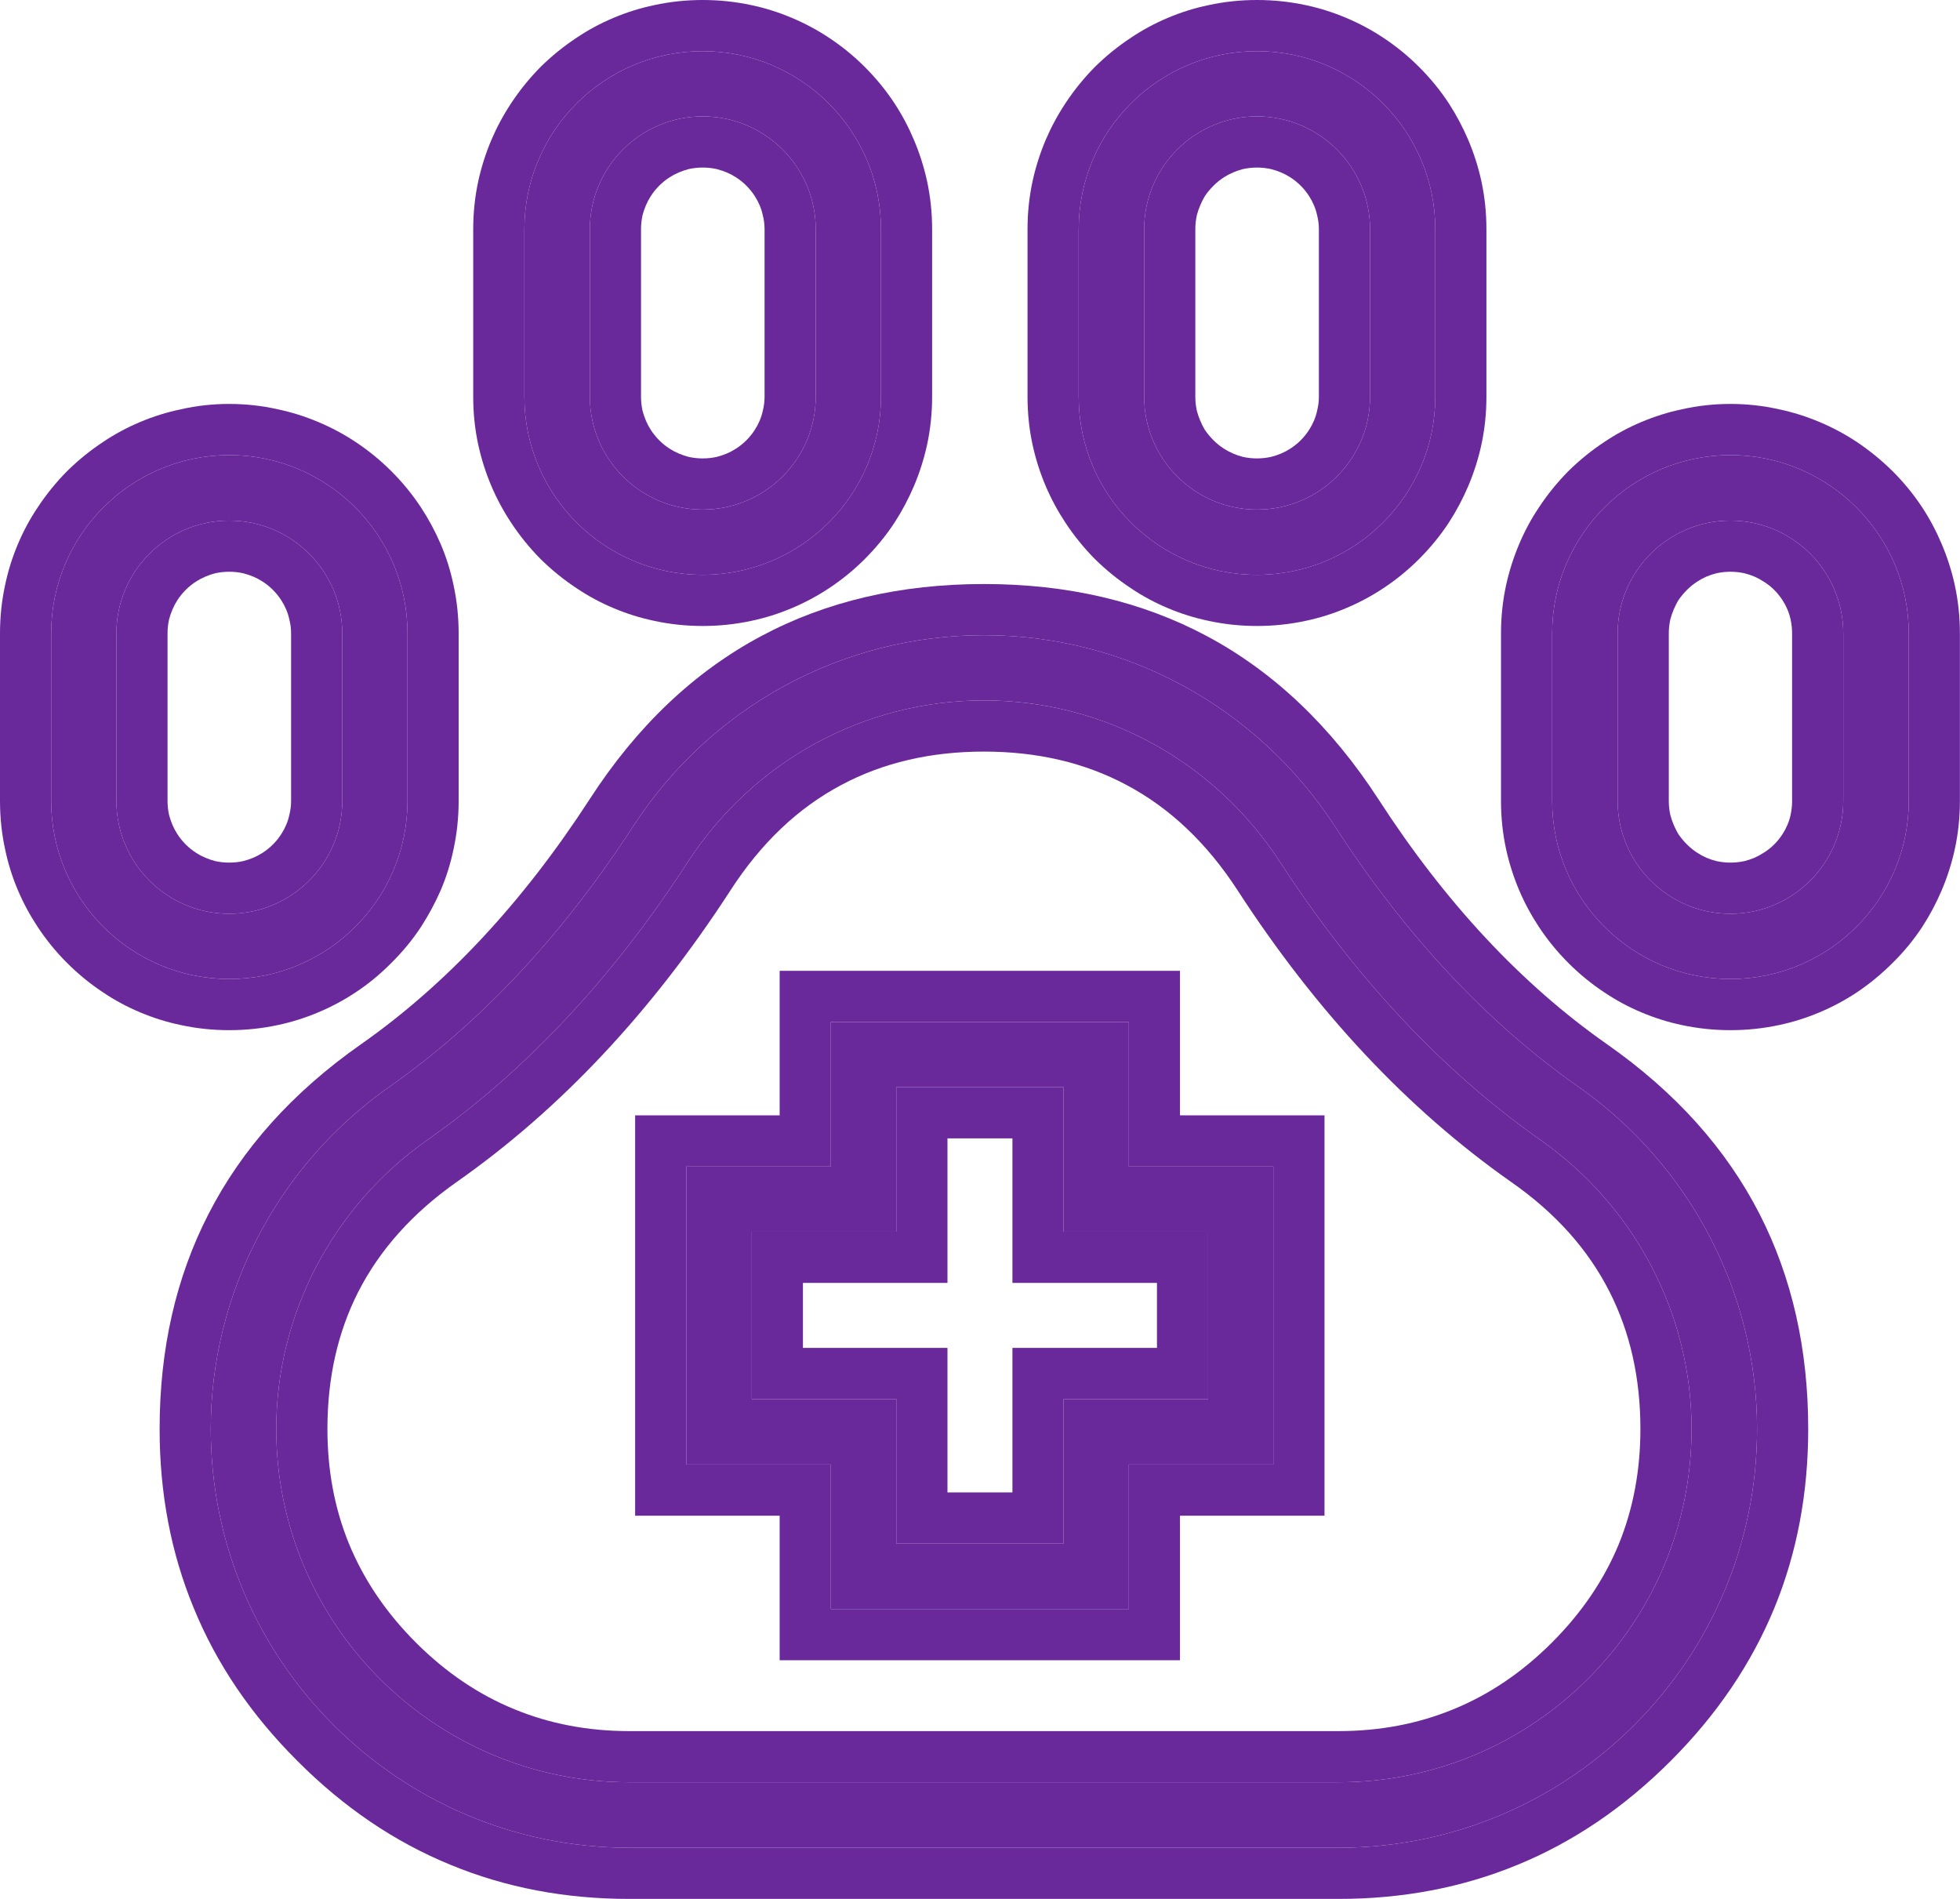
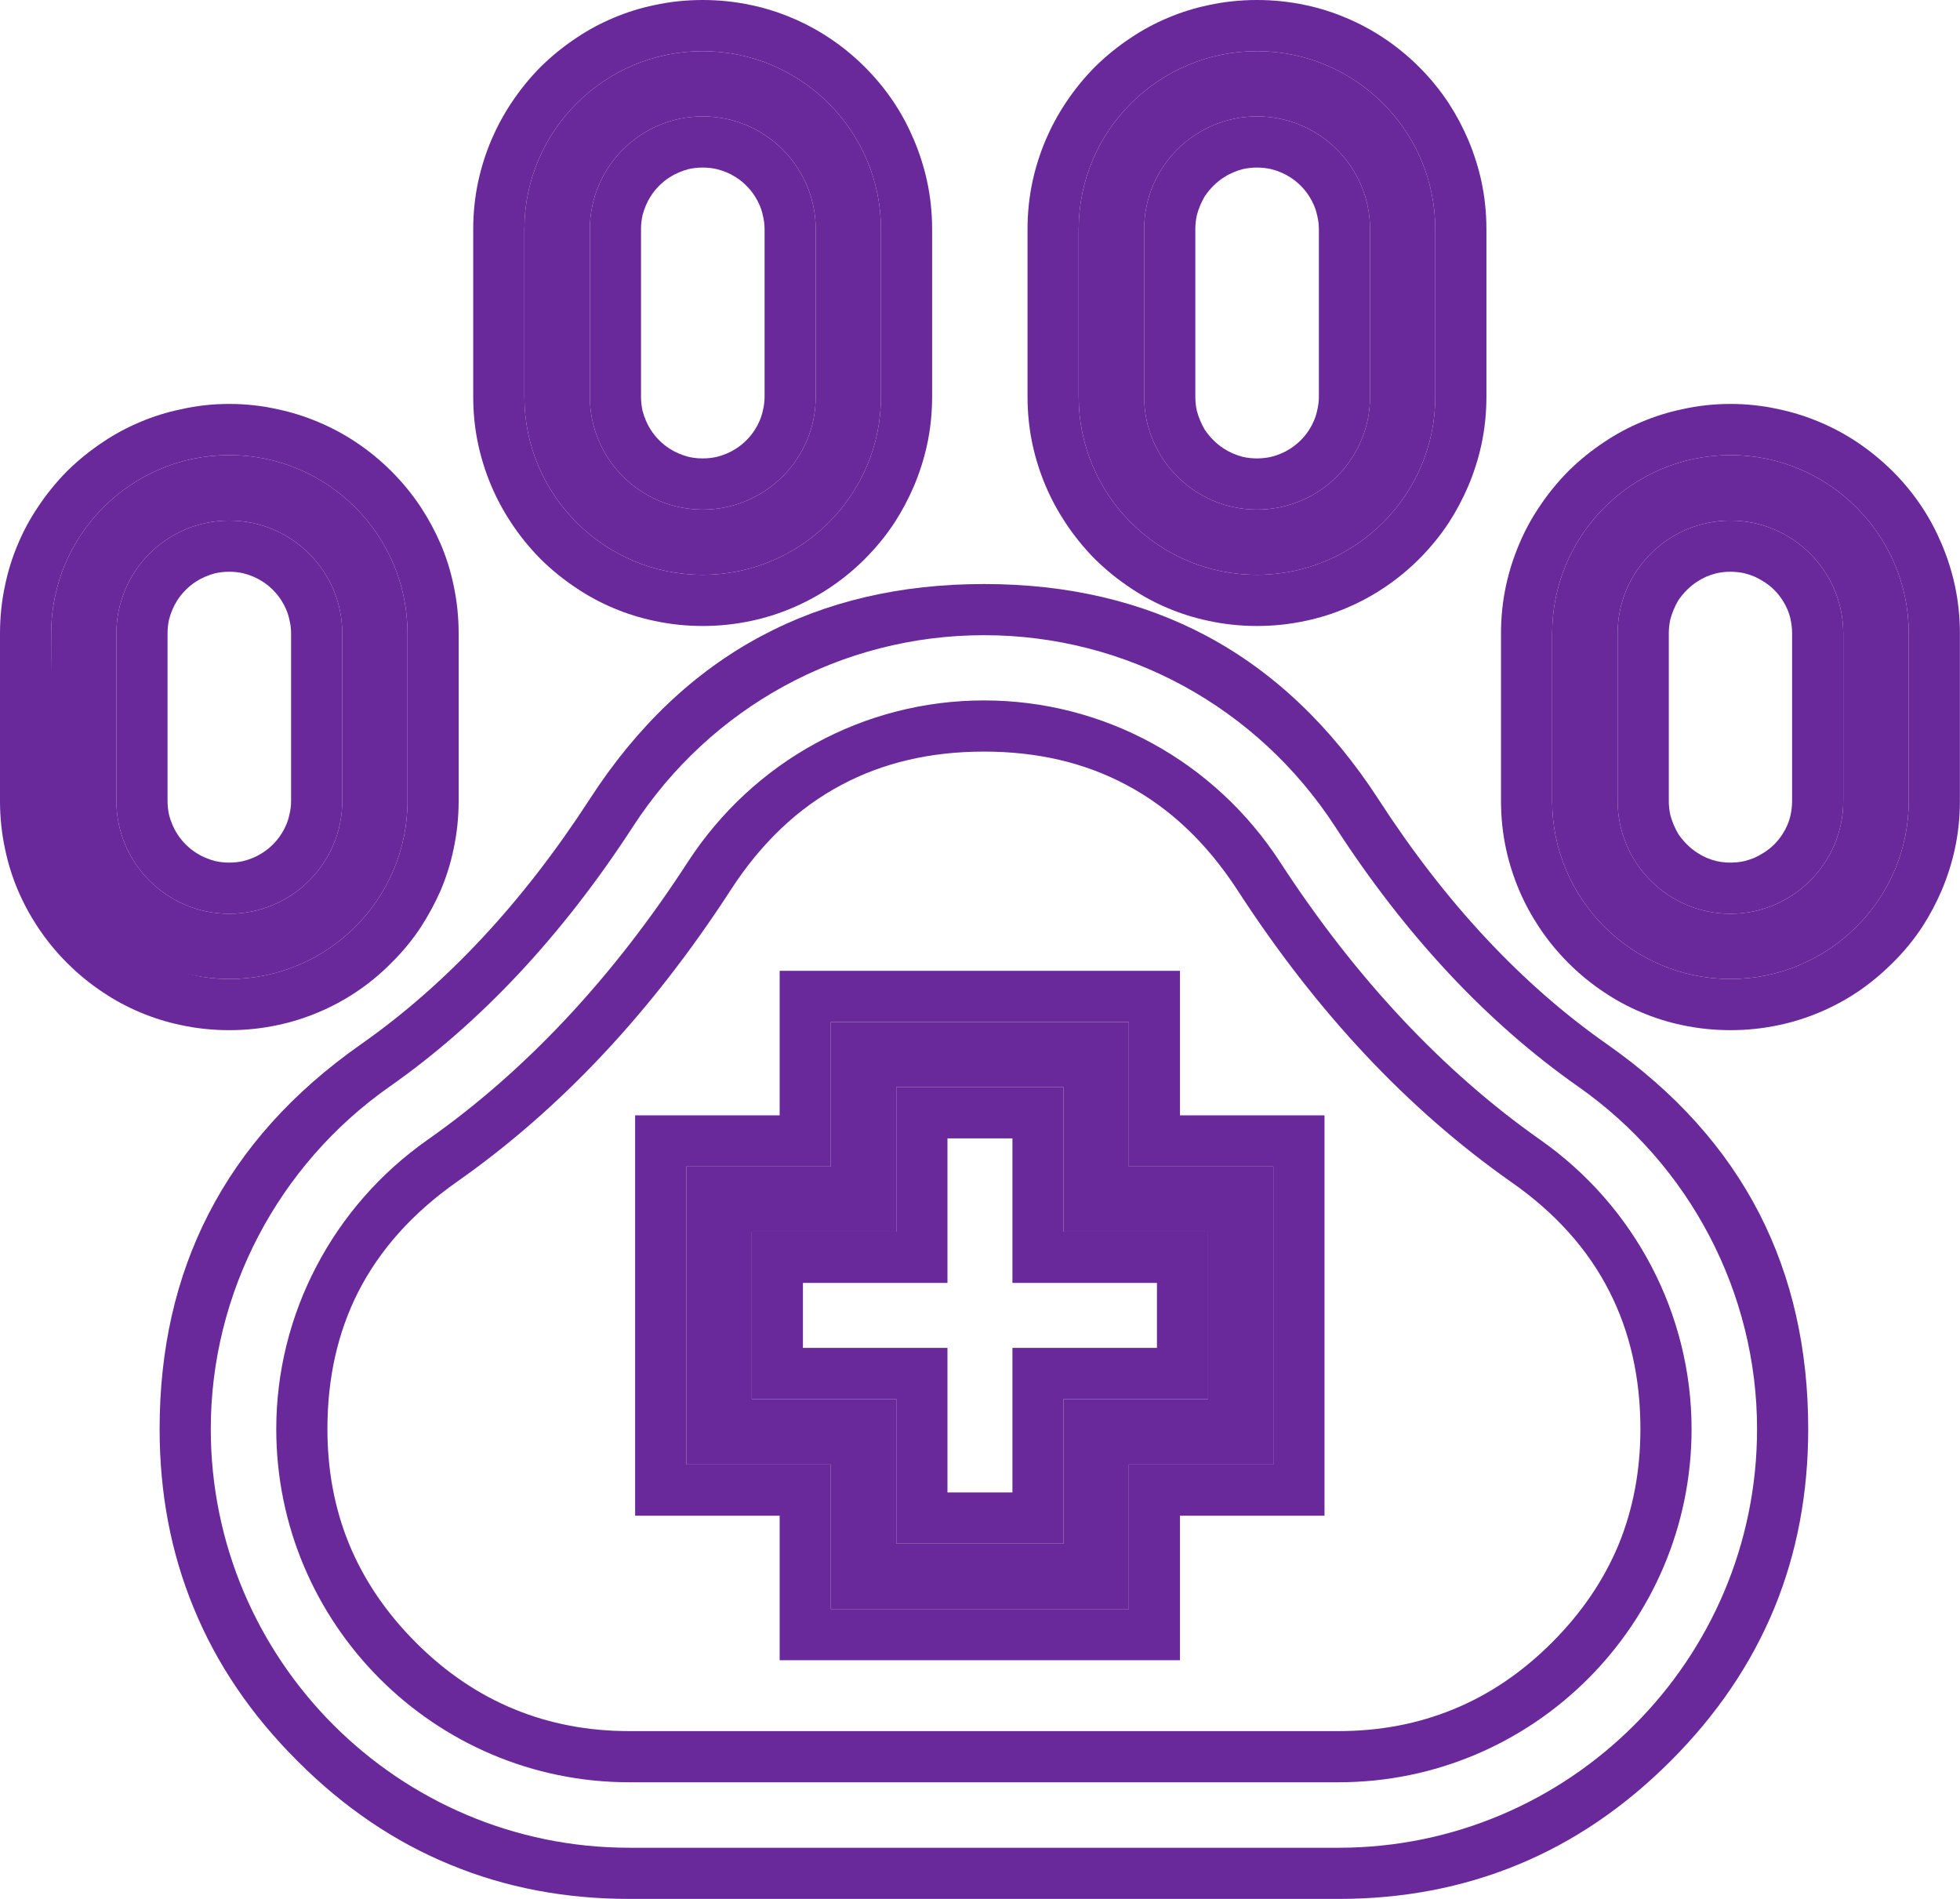
<svg xmlns="http://www.w3.org/2000/svg" width="76.624" height="74.23" viewBox="0 0 76.624 74.23" fill="none">
  <desc>
			Created with Pixso.
	</desc>
  <defs />
-   <path id="Vector" d="M61.69 42.47C58.14 39.98 54.95 36.57 52.2 32.32C49.15 27.63 44.02 24.83 38.47 24.83C32.91 24.83 27.78 27.63 24.74 32.32C21.98 36.57 18.79 39.98 15.24 42.47C10.86 45.54 8.24 50.55 8.24 55.86C8.24 64.89 15.58 72.23 24.6 72.23L52.33 72.23C61.35 72.23 68.69 64.89 68.69 55.86C68.69 50.55 66.07 45.54 61.69 42.47ZM52.33 69.67L24.6 69.67C16.99 69.67 10.8 63.48 10.8 55.86C10.8 51.38 13.01 47.16 16.71 44.56C20.53 41.88 23.95 38.23 26.88 33.71C29.45 29.75 33.78 27.38 38.47 27.38C43.15 27.38 47.48 29.75 50.05 33.71C52.99 38.23 56.41 41.88 60.22 44.56C63.92 47.16 66.13 51.38 66.13 55.86C66.13 63.48 59.94 69.67 52.33 69.67Z" fill="#69299B" fill-opacity="1" fill-rule="nonzero" />
  <path id="Vector" d="M62.84 40.83Q57.81 37.31 53.88 31.23Q51.11 26.97 47.19 24.87Q43.37 22.83 38.47 22.83Q33.56 22.83 29.75 24.87Q25.82 26.97 23.06 31.23Q19.12 37.31 14.1 40.83Q10.11 43.63 8.15 47.46Q6.24 51.18 6.24 55.86Q6.24 59.63 7.57 62.85Q8.91 66.13 11.63 68.84Q14.34 71.56 17.62 72.9Q20.84 74.23 24.6 74.23L52.33 74.23Q56.09 74.23 59.32 72.9Q62.59 71.56 65.31 68.84Q68.02 66.13 69.37 62.85Q70.69 59.63 70.69 55.86Q70.69 51.18 68.79 47.46Q66.83 43.63 62.84 40.83ZM61.69 42.47C58.14 39.98 54.95 36.57 52.2 32.32C49.15 27.63 44.02 24.83 38.47 24.83C32.91 24.83 27.78 27.63 24.74 32.32C21.98 36.57 18.79 39.98 15.24 42.47C10.86 45.54 8.24 50.55 8.24 55.86C8.24 64.89 15.58 72.23 24.6 72.23L52.33 72.23C61.35 72.23 68.69 64.89 68.69 55.86C68.69 50.55 66.07 45.54 61.69 42.47ZM52.33 69.67L24.6 69.67C16.99 69.67 10.8 63.48 10.8 55.86C10.8 51.38 13.01 47.16 16.71 44.56C20.53 41.88 23.95 38.23 26.88 33.71C29.45 29.75 33.78 27.38 38.47 27.38C43.15 27.38 47.48 29.75 50.05 33.71C52.99 38.23 56.41 41.88 60.22 44.56C63.92 47.16 66.13 51.38 66.13 55.86C66.13 63.48 59.94 69.67 52.33 69.67ZM52.33 67.67L24.6 67.67Q22.19 67.67 20.12 66.82Q18.01 65.96 16.26 64.21Q14.51 62.46 13.64 60.34Q12.8 58.28 12.8 55.86Q12.8 52.88 14 50.51Q15.27 48.02 17.86 46.2Q23.93 41.94 28.56 34.8Q30.35 32.03 32.9 30.68Q35.34 29.38 38.47 29.38Q41.59 29.38 44.03 30.68Q46.58 32.03 48.38 34.8Q53.01 41.94 59.07 46.2Q61.67 48.01 62.93 50.51Q64.13 52.88 64.13 55.86Q64.13 58.28 63.29 60.35Q62.42 62.46 60.67 64.21Q58.92 65.96 56.81 66.82Q54.74 67.67 52.33 67.67Z" fill="#69299B" fill-opacity="1" fill-rule="evenodd" />
  <path id="Vector" d="M15.93 31.31L15.93 24.76C15.93 20.92 12.81 17.79 8.96 17.79C5.12 17.79 2 20.92 2 24.76L2 31.31C2 35.15 5.12 38.27 8.96 38.27C12.81 38.27 15.93 35.15 15.93 31.31ZM4.55 31.31L4.55 24.76C4.55 22.33 6.53 20.35 8.96 20.35C11.4 20.35 13.38 22.33 13.38 24.76L13.38 31.31C13.38 33.74 11.4 35.72 8.96 35.72C6.53 35.72 4.55 33.74 4.55 31.31Z" fill="#69299B" fill-opacity="1" fill-rule="nonzero" />
-   <path id="Vector" d="M17.93 31.31L17.93 24.76Q17.93 23.79 17.73 22.87Q17.56 22.05 17.23 21.27Q16.9 20.51 16.46 19.84Q15.96 19.08 15.3 18.42Q14.65 17.77 13.89 17.27Q13.21 16.82 12.45 16.5Q11.67 16.17 10.86 16Q9.93 15.79 8.96 15.79Q7.99 15.79 7.07 16Q6.25 16.17 5.47 16.5Q4.71 16.82 4.04 17.27Q3.28 17.77 2.62 18.42Q1.97 19.08 1.47 19.84Q1.02 20.51 0.7 21.27Q0.37 22.05 0.2 22.87Q0 23.79 0 24.76L0 31.31Q0 32.28 0.2 33.2Q0.37 34.02 0.7 34.8Q1.02 35.55 1.47 36.23Q1.97 36.99 2.62 37.64Q3.28 38.3 4.04 38.8Q4.71 39.25 5.47 39.57Q6.25 39.9 7.07 40.07Q7.99 40.27 8.96 40.27Q9.93 40.27 10.86 40.07Q11.67 39.9 12.45 39.57Q13.21 39.25 13.89 38.8Q14.65 38.3 15.3 37.64Q15.96 36.99 16.46 36.23Q16.9 35.55 17.23 34.8Q17.56 34.02 17.73 33.2Q17.93 32.28 17.93 31.31ZM15.93 31.31L15.93 24.76C15.93 20.92 12.81 17.79 8.96 17.79C5.12 17.79 2 20.92 2 24.76L2 31.31C2 35.15 5.12 38.27 8.96 38.27C12.81 38.27 15.93 35.15 15.93 31.31ZM4.55 31.31L4.55 24.76C4.55 22.33 6.53 20.35 8.96 20.35C11.4 20.35 13.38 22.33 13.38 24.76L13.38 31.31C13.38 33.74 11.4 35.72 8.96 35.72C6.53 35.72 4.55 33.74 4.55 31.31ZM6.55 31.31L6.55 24.76Q6.55 24.48 6.61 24.21Q6.66 24.02 6.74 23.83Q6.82 23.64 6.93 23.47Q7.07 23.25 7.26 23.06Q7.45 22.87 7.67 22.73Q7.84 22.62 8.03 22.54Q8.22 22.46 8.41 22.41Q8.68 22.35 8.96 22.35Q9.25 22.35 9.51 22.41Q9.71 22.46 9.9 22.54Q10.09 22.62 10.26 22.73Q10.48 22.87 10.67 23.06Q10.86 23.25 11 23.47Q11.11 23.64 11.19 23.83Q11.27 24.02 11.31 24.21Q11.38 24.48 11.38 24.76L11.38 31.31Q11.38 31.59 11.31 31.86Q11.27 32.05 11.19 32.24Q11.11 32.43 11 32.6Q10.86 32.82 10.67 33.01Q10.48 33.2 10.26 33.34Q10.09 33.45 9.9 33.53Q9.71 33.61 9.51 33.66Q9.25 33.72 8.96 33.72Q8.68 33.72 8.41 33.66Q8.22 33.61 8.03 33.53Q7.84 33.45 7.67 33.34Q7.45 33.2 7.26 33.01Q7.07 32.82 6.93 32.6Q6.82 32.43 6.74 32.24Q6.66 32.05 6.61 31.86Q6.55 31.59 6.55 31.31Z" fill="#69299B" fill-opacity="1" fill-rule="evenodd" />
+   <path id="Vector" d="M17.93 31.31L17.93 24.76Q17.93 23.79 17.73 22.87Q17.56 22.05 17.23 21.27Q16.9 20.51 16.46 19.84Q15.96 19.08 15.3 18.42Q14.65 17.77 13.89 17.27Q13.21 16.82 12.45 16.5Q11.67 16.17 10.86 16Q9.93 15.79 8.96 15.79Q7.99 15.79 7.07 16Q6.25 16.17 5.47 16.5Q4.71 16.82 4.04 17.27Q3.28 17.77 2.62 18.42Q1.97 19.08 1.47 19.84Q1.02 20.51 0.7 21.27Q0.37 22.05 0.2 22.87Q0 23.79 0 24.76L0 31.31Q0 32.28 0.2 33.2Q0.37 34.02 0.7 34.8Q1.02 35.55 1.47 36.23Q1.97 36.99 2.62 37.64Q3.28 38.3 4.04 38.8Q4.71 39.25 5.47 39.57Q6.25 39.9 7.07 40.07Q7.99 40.27 8.96 40.27Q9.93 40.27 10.86 40.07Q11.67 39.9 12.45 39.57Q13.21 39.25 13.89 38.8Q14.65 38.3 15.3 37.64Q15.96 36.99 16.46 36.23Q16.9 35.55 17.23 34.8Q17.56 34.02 17.73 33.2Q17.93 32.28 17.93 31.31ZM15.93 31.31L15.93 24.76C15.93 20.92 12.81 17.79 8.96 17.79C5.12 17.79 2 20.92 2 24.76C2 35.15 5.12 38.27 8.96 38.27C12.81 38.27 15.93 35.15 15.93 31.31ZM4.55 31.31L4.55 24.76C4.55 22.33 6.53 20.35 8.96 20.35C11.4 20.35 13.38 22.33 13.38 24.76L13.38 31.31C13.38 33.74 11.4 35.72 8.96 35.72C6.53 35.72 4.55 33.74 4.55 31.31ZM6.55 31.31L6.55 24.76Q6.55 24.48 6.61 24.21Q6.66 24.02 6.74 23.83Q6.82 23.64 6.93 23.47Q7.07 23.25 7.26 23.06Q7.45 22.87 7.67 22.73Q7.84 22.62 8.03 22.54Q8.22 22.46 8.41 22.41Q8.68 22.35 8.96 22.35Q9.25 22.35 9.51 22.41Q9.71 22.46 9.9 22.54Q10.09 22.62 10.26 22.73Q10.48 22.87 10.67 23.06Q10.86 23.25 11 23.47Q11.11 23.64 11.19 23.83Q11.27 24.02 11.31 24.21Q11.38 24.48 11.38 24.76L11.38 31.31Q11.38 31.59 11.31 31.86Q11.27 32.05 11.19 32.24Q11.11 32.43 11 32.6Q10.86 32.82 10.67 33.01Q10.48 33.2 10.26 33.34Q10.09 33.45 9.9 33.53Q9.71 33.61 9.51 33.66Q9.25 33.72 8.96 33.72Q8.68 33.72 8.41 33.66Q8.22 33.61 8.03 33.53Q7.84 33.45 7.67 33.34Q7.45 33.2 7.26 33.01Q7.07 32.82 6.93 32.6Q6.82 32.43 6.74 32.24Q6.66 32.05 6.61 31.86Q6.55 31.59 6.55 31.31Z" fill="#69299B" fill-opacity="1" fill-rule="evenodd" />
  <path id="Vector" d="M67.65 17.79C63.81 17.79 60.68 20.92 60.68 24.76L60.68 31.31C60.68 35.15 63.81 38.27 67.65 38.27C71.49 38.27 74.62 35.15 74.62 31.31L74.62 24.76C74.62 20.92 71.49 17.79 67.65 17.79ZM72.06 31.31C72.06 33.74 70.08 35.72 67.65 35.72C65.22 35.72 63.24 33.74 63.24 31.31L63.24 24.76C63.24 22.33 65.22 20.35 67.65 20.35C70.08 20.35 72.06 22.33 72.06 24.76L72.06 31.31Z" fill="#69299B" fill-opacity="1" fill-rule="nonzero" />
  <path id="Vector" d="M58.88 22.87Q58.68 23.79 58.68 24.76L58.68 31.31Q58.68 32.28 58.88 33.2Q59.06 34.02 59.39 34.8Q59.71 35.55 60.16 36.23Q60.66 36.99 61.31 37.64Q61.97 38.3 62.73 38.8Q63.4 39.25 64.16 39.57Q64.94 39.9 65.75 40.07Q66.68 40.27 67.65 40.27Q68.62 40.27 69.55 40.07Q70.36 39.9 71.14 39.57Q71.9 39.25 72.58 38.8Q73.33 38.3 73.99 37.64Q74.65 36.99 75.15 36.23Q75.59 35.55 75.91 34.8Q76.24 34.02 76.42 33.2Q76.62 32.28 76.62 31.31L76.62 24.76Q76.62 23.79 76.42 22.87Q76.24 22.05 75.91 21.27Q75.59 20.51 75.15 19.84Q74.65 19.08 73.99 18.42Q73.33 17.77 72.58 17.27Q71.9 16.82 71.14 16.5Q70.36 16.17 69.55 16Q68.62 15.79 67.65 15.79Q66.68 15.79 65.75 16Q64.94 16.17 64.16 16.5Q63.4 16.82 62.73 17.27Q61.97 17.77 61.31 18.42Q60.66 19.08 60.16 19.84Q59.71 20.51 59.39 21.27Q59.06 22.05 58.88 22.87ZM67.65 17.79C63.81 17.79 60.68 20.92 60.68 24.76L60.68 31.31C60.68 35.15 63.81 38.27 67.65 38.27C71.49 38.27 74.62 35.15 74.62 31.31L74.62 24.76C74.62 20.92 71.49 17.79 67.65 17.79ZM72.06 31.31C72.06 33.74 70.08 35.72 67.65 35.72C65.22 35.72 63.24 33.74 63.24 31.31L63.24 24.76C63.24 22.33 65.22 20.35 67.65 20.35C70.08 20.35 72.06 22.33 72.06 24.76L72.06 31.31ZM68.2 33.66Q67.93 33.72 67.65 33.72Q67.37 33.72 67.1 33.66Q66.9 33.61 66.71 33.53Q66.53 33.45 66.36 33.34Q66.14 33.2 65.95 33.01Q65.76 32.82 65.61 32.6Q65.51 32.43 65.43 32.24Q65.35 32.05 65.3 31.86Q65.24 31.59 65.24 31.31L65.24 24.76Q65.24 24.48 65.3 24.21Q65.35 24.02 65.43 23.83Q65.51 23.64 65.61 23.47Q65.76 23.25 65.95 23.06Q66.14 22.87 66.36 22.73Q66.53 22.62 66.71 22.54Q66.9 22.46 67.1 22.41Q67.37 22.35 67.65 22.35Q67.93 22.35 68.2 22.41Q68.4 22.46 68.59 22.54Q68.77 22.62 68.94 22.73Q69.17 22.87 69.36 23.06Q69.55 23.25 69.69 23.47Q69.8 23.64 69.88 23.83Q69.96 24.02 70 24.21Q70.06 24.48 70.06 24.76L70.06 31.31Q70.06 31.59 70 31.86Q69.96 32.05 69.88 32.24Q69.8 32.43 69.69 32.6Q69.55 32.82 69.36 33.01Q69.17 33.2 68.94 33.34Q68.77 33.45 68.59 33.53Q68.4 33.61 68.2 33.66Z" fill="#69299B" fill-opacity="1" fill-rule="evenodd" />
  <path id="Vector" d="M27.47 22.47C31.31 22.47 34.44 19.35 34.44 15.51L34.44 8.96C34.44 5.12 31.31 2 27.47 2C23.63 2 20.5 5.12 20.5 8.96L20.5 15.51C20.5 19.35 23.63 22.47 27.47 22.47ZM23.06 8.96C23.06 6.53 25.04 4.55 27.47 4.55C29.91 4.55 31.89 6.53 31.89 8.96L31.89 15.51C31.89 17.94 29.91 19.92 27.47 19.92C25.04 19.92 23.06 17.94 23.06 15.51L23.06 8.96Z" fill="#69299B" fill-opacity="1" fill-rule="nonzero" />
  <path id="Vector" d="M36.24 17.4Q36.44 16.48 36.44 15.51L36.44 8.96Q36.44 7.99 36.24 7.07Q36.06 6.25 35.73 5.47Q35.41 4.71 34.97 4.04Q34.47 3.28 33.81 2.62Q33.16 1.97 32.4 1.47Q31.72 1.02 30.96 0.7Q30.18 0.37 29.37 0.2Q28.44 0 27.47 0Q26.5 0 25.58 0.2Q24.76 0.37 23.98 0.7Q23.22 1.02 22.55 1.47Q21.79 1.97 21.13 2.62Q20.48 3.28 19.98 4.04Q19.53 4.72 19.21 5.47Q18.88 6.25 18.7 7.07Q18.5 7.99 18.5 8.96L18.5 15.51Q18.5 16.48 18.7 17.4Q18.88 18.22 19.21 19Q19.53 19.75 19.98 20.43Q20.48 21.19 21.13 21.85Q21.79 22.5 22.55 23Q23.22 23.45 23.98 23.77Q24.76 24.1 25.58 24.27Q26.5 24.47 27.47 24.47Q28.44 24.47 29.37 24.27Q30.18 24.1 30.96 23.77Q31.72 23.45 32.4 23Q33.16 22.5 33.81 21.85Q34.47 21.19 34.97 20.43Q35.41 19.75 35.73 19Q36.06 18.22 36.24 17.4ZM27.47 22.47C31.31 22.47 34.44 19.35 34.44 15.51L34.44 8.96C34.44 5.12 31.31 2 27.47 2C23.63 2 20.5 5.12 20.5 8.96L20.5 15.51C20.5 19.35 23.63 22.47 27.47 22.47ZM23.06 8.96C23.06 6.53 25.04 4.55 27.47 4.55C29.91 4.55 31.89 6.53 31.89 8.96L31.89 15.51C31.89 17.94 29.91 19.92 27.47 19.92C25.04 19.92 23.06 17.94 23.06 15.51L23.06 8.96ZM26.92 6.61Q27.19 6.55 27.47 6.55Q27.76 6.55 28.02 6.61Q28.22 6.66 28.41 6.74Q28.6 6.82 28.77 6.93Q28.99 7.07 29.18 7.26Q29.37 7.45 29.51 7.67Q29.62 7.84 29.7 8.03Q29.78 8.22 29.82 8.41Q29.89 8.68 29.89 8.96L29.89 15.51Q29.89 15.79 29.82 16.06Q29.78 16.25 29.7 16.44Q29.62 16.63 29.51 16.8Q29.37 17.02 29.18 17.21Q28.99 17.4 28.77 17.54Q28.6 17.65 28.41 17.73Q28.22 17.81 28.02 17.86Q27.76 17.92 27.47 17.92Q27.19 17.92 26.92 17.86Q26.73 17.81 26.54 17.73Q26.35 17.65 26.18 17.54Q25.96 17.4 25.77 17.21Q25.58 17.02 25.44 16.8Q25.33 16.63 25.25 16.44Q25.17 16.25 25.12 16.06Q25.06 15.79 25.06 15.51L25.06 8.96Q25.06 8.68 25.12 8.41Q25.17 8.22 25.25 8.03Q25.33 7.84 25.44 7.67Q25.58 7.45 25.77 7.26Q25.96 7.07 26.18 6.93Q26.35 6.82 26.54 6.74Q26.73 6.66 26.92 6.61Z" fill="#69299B" fill-opacity="1" fill-rule="evenodd" />
  <path id="Vector" d="M49.14 22.47C52.98 22.47 56.11 19.35 56.11 15.51L56.11 8.96C56.11 5.12 52.98 2 49.14 2C45.3 2 42.17 5.12 42.17 8.96L42.17 15.51C42.17 19.35 45.3 22.47 49.14 22.47ZM44.73 8.96C44.73 6.53 46.71 4.55 49.14 4.55C51.58 4.55 53.56 6.53 53.56 8.96L53.56 15.51C53.56 17.94 51.58 19.92 49.14 19.92C46.71 19.92 44.73 17.94 44.73 15.51L44.73 8.96Z" fill="#69299B" fill-opacity="1" fill-rule="nonzero" />
  <path id="Vector" d="M57.91 17.4Q58.11 16.48 58.11 15.51L58.11 8.96Q58.11 7.99 57.91 7.07Q57.73 6.25 57.4 5.47Q57.08 4.72 56.64 4.04Q56.14 3.28 55.48 2.62Q54.83 1.97 54.07 1.47Q53.39 1.02 52.63 0.7Q51.85 0.37 51.04 0.2Q50.11 0 49.14 0Q48.17 0 47.25 0.2Q46.43 0.37 45.65 0.7Q44.89 1.02 44.22 1.47Q43.46 1.97 42.8 2.62Q42.15 3.28 41.65 4.04Q41.2 4.72 40.88 5.47Q40.55 6.25 40.37 7.07Q40.17 7.99 40.17 8.96L40.17 15.51Q40.17 16.48 40.37 17.4Q40.55 18.22 40.88 19Q41.2 19.75 41.65 20.43Q42.15 21.19 42.8 21.85Q43.46 22.5 44.22 23Q44.89 23.45 45.65 23.77Q46.43 24.1 47.25 24.27Q48.17 24.47 49.14 24.47Q50.11 24.47 51.04 24.27Q51.85 24.1 52.63 23.77Q53.39 23.45 54.07 23Q54.83 22.5 55.48 21.85Q56.14 21.19 56.64 20.43Q57.08 19.75 57.4 19Q57.73 18.22 57.91 17.4ZM49.14 22.47C52.98 22.47 56.11 19.35 56.11 15.51L56.11 8.96C56.11 5.12 52.98 2 49.14 2C45.3 2 42.17 5.12 42.17 8.96L42.17 15.51C42.17 19.35 45.3 22.47 49.14 22.47ZM44.73 8.96C44.73 6.53 46.71 4.55 49.14 4.55C51.58 4.55 53.56 6.53 53.56 8.96L53.56 15.51C53.56 17.94 51.58 19.92 49.14 19.92C46.71 19.92 44.73 17.94 44.73 15.51L44.73 8.96ZM48.59 6.61Q48.86 6.55 49.14 6.55Q49.42 6.55 49.69 6.61Q49.89 6.66 50.08 6.74Q50.27 6.82 50.44 6.93Q50.66 7.07 50.85 7.26Q51.04 7.45 51.18 7.67Q51.29 7.84 51.37 8.03Q51.45 8.22 51.49 8.41Q51.56 8.68 51.56 8.96L51.56 15.51Q51.56 15.79 51.49 16.06Q51.45 16.25 51.37 16.44Q51.29 16.63 51.18 16.8Q51.04 17.02 50.85 17.21Q50.66 17.4 50.44 17.54Q50.27 17.65 50.08 17.73Q49.89 17.81 49.69 17.86Q49.42 17.92 49.14 17.92Q48.86 17.92 48.59 17.86Q48.39 17.81 48.21 17.73Q48.02 17.65 47.85 17.54Q47.63 17.4 47.44 17.21Q47.25 17.02 47.1 16.8Q47 16.63 46.92 16.44Q46.84 16.25 46.79 16.06Q46.73 15.79 46.73 15.51L46.73 8.96Q46.73 8.68 46.79 8.41Q46.84 8.22 46.92 8.03Q47 7.84 47.1 7.67Q47.25 7.45 47.44 7.26Q47.63 7.07 47.85 6.93Q48.02 6.82 48.21 6.74Q48.39 6.66 48.59 6.61Z" fill="#69299B" fill-opacity="1" fill-rule="evenodd" />
  <path id="Vector" d="M44.13 39.95L32.48 39.95L32.48 45.6L26.83 45.6L26.83 57.25L32.48 57.25L32.48 62.9L44.13 62.9L44.13 57.25L49.78 57.25L49.78 45.6L44.13 45.6L44.13 39.95ZM47.23 48.15L47.23 54.69L41.58 54.69L41.58 60.34L35.04 60.34L35.04 54.69L29.39 54.69L29.39 48.15L35.04 48.15L35.04 42.5L41.58 42.5L41.58 48.15L47.23 48.15Z" fill="#69299B" fill-opacity="1" fill-rule="nonzero" />
  <path id="Vector" d="M46.13 37.95L30.48 37.95L30.48 43.6L24.83 43.6L24.83 59.25L30.48 59.25L30.48 64.9L46.13 64.9L46.13 59.25L51.78 59.25L51.78 43.6L46.13 43.6L46.13 37.95ZM44.13 43.6L44.13 39.95L32.48 39.95L32.48 45.6L30.48 45.6L28.83 45.6L26.83 45.6L26.83 57.25L32.48 57.25L32.48 62.9L44.13 62.9L44.13 57.25L49.78 57.25L49.78 45.6L47.78 45.6L44.13 45.6L44.13 43.6ZM43.58 54.69L47.23 54.69L47.23 48.15L41.58 48.15L41.58 46.15L41.58 44.5L41.58 42.5L35.04 42.5L35.04 48.15L29.39 48.15L29.39 54.69L35.04 54.69L35.04 60.34L41.58 60.34L41.58 58.34L41.58 56.69L41.58 54.69L43.58 54.69ZM39.58 58.34L39.58 52.69L45.23 52.69L45.23 50.15L39.58 50.15L39.58 44.5L37.04 44.5L37.04 50.15L31.39 50.15L31.39 52.69L37.04 52.69L37.04 58.34L39.58 58.34Z" fill="#69299B" fill-opacity="1" fill-rule="evenodd" />
</svg>